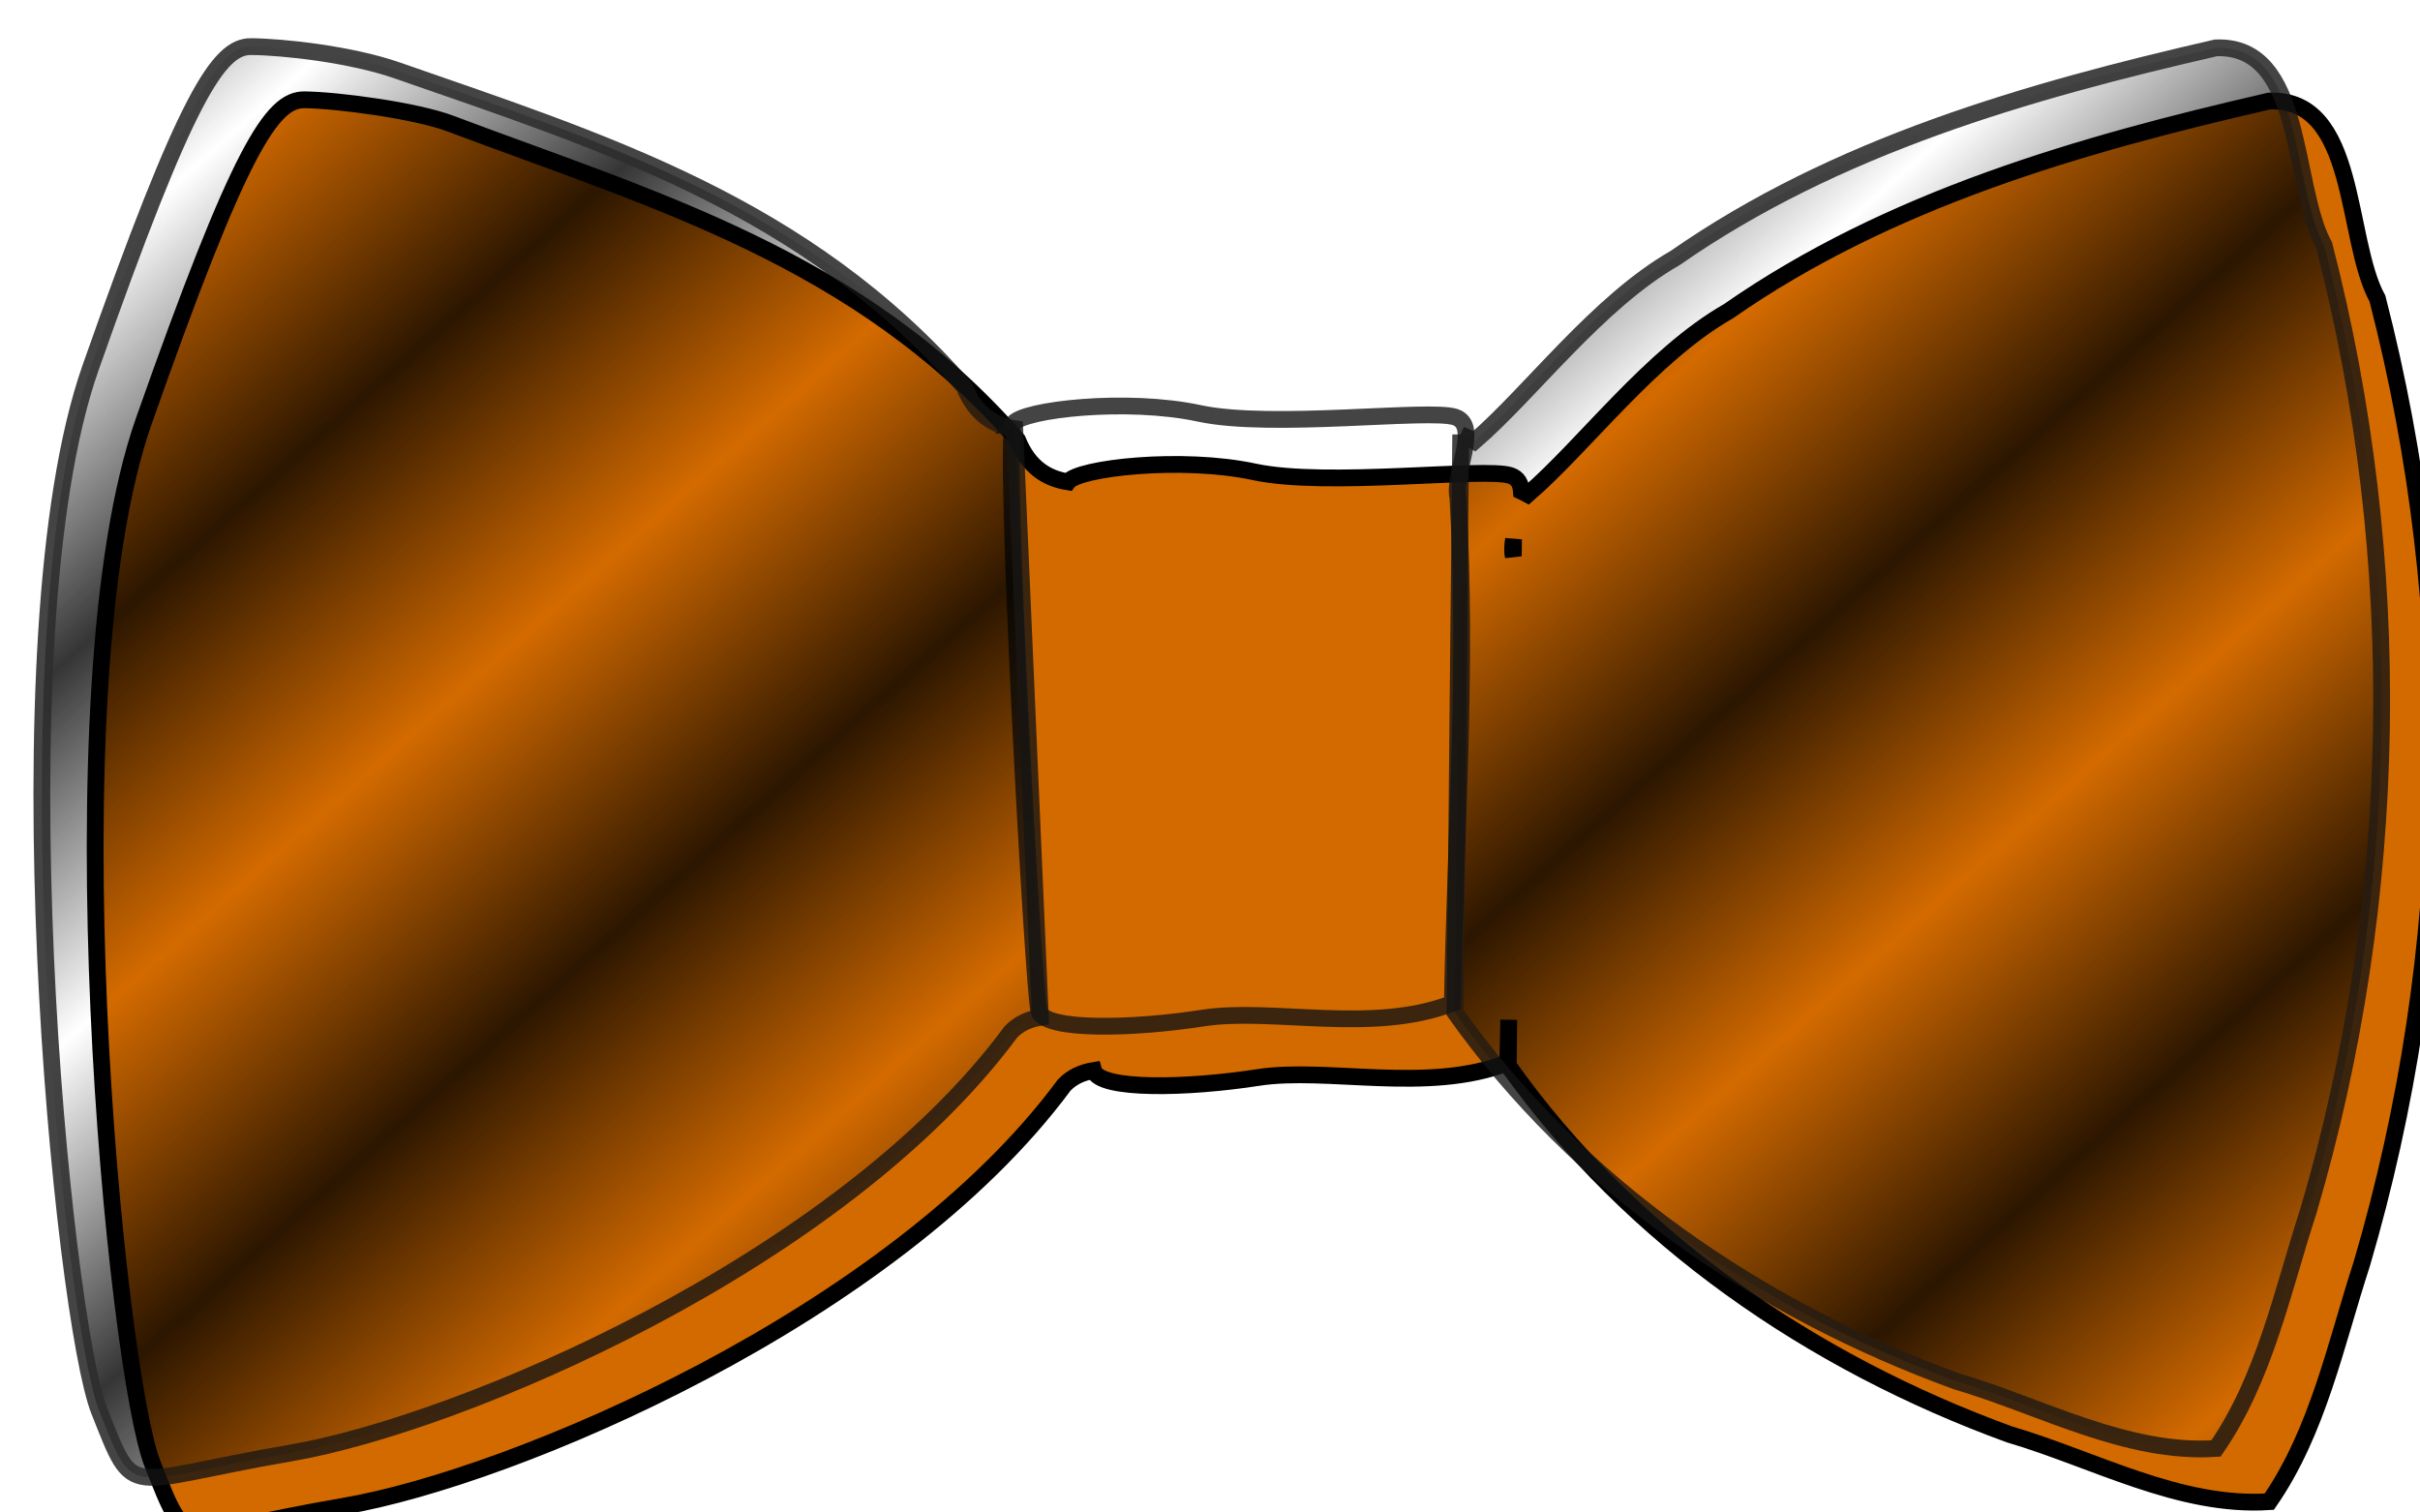
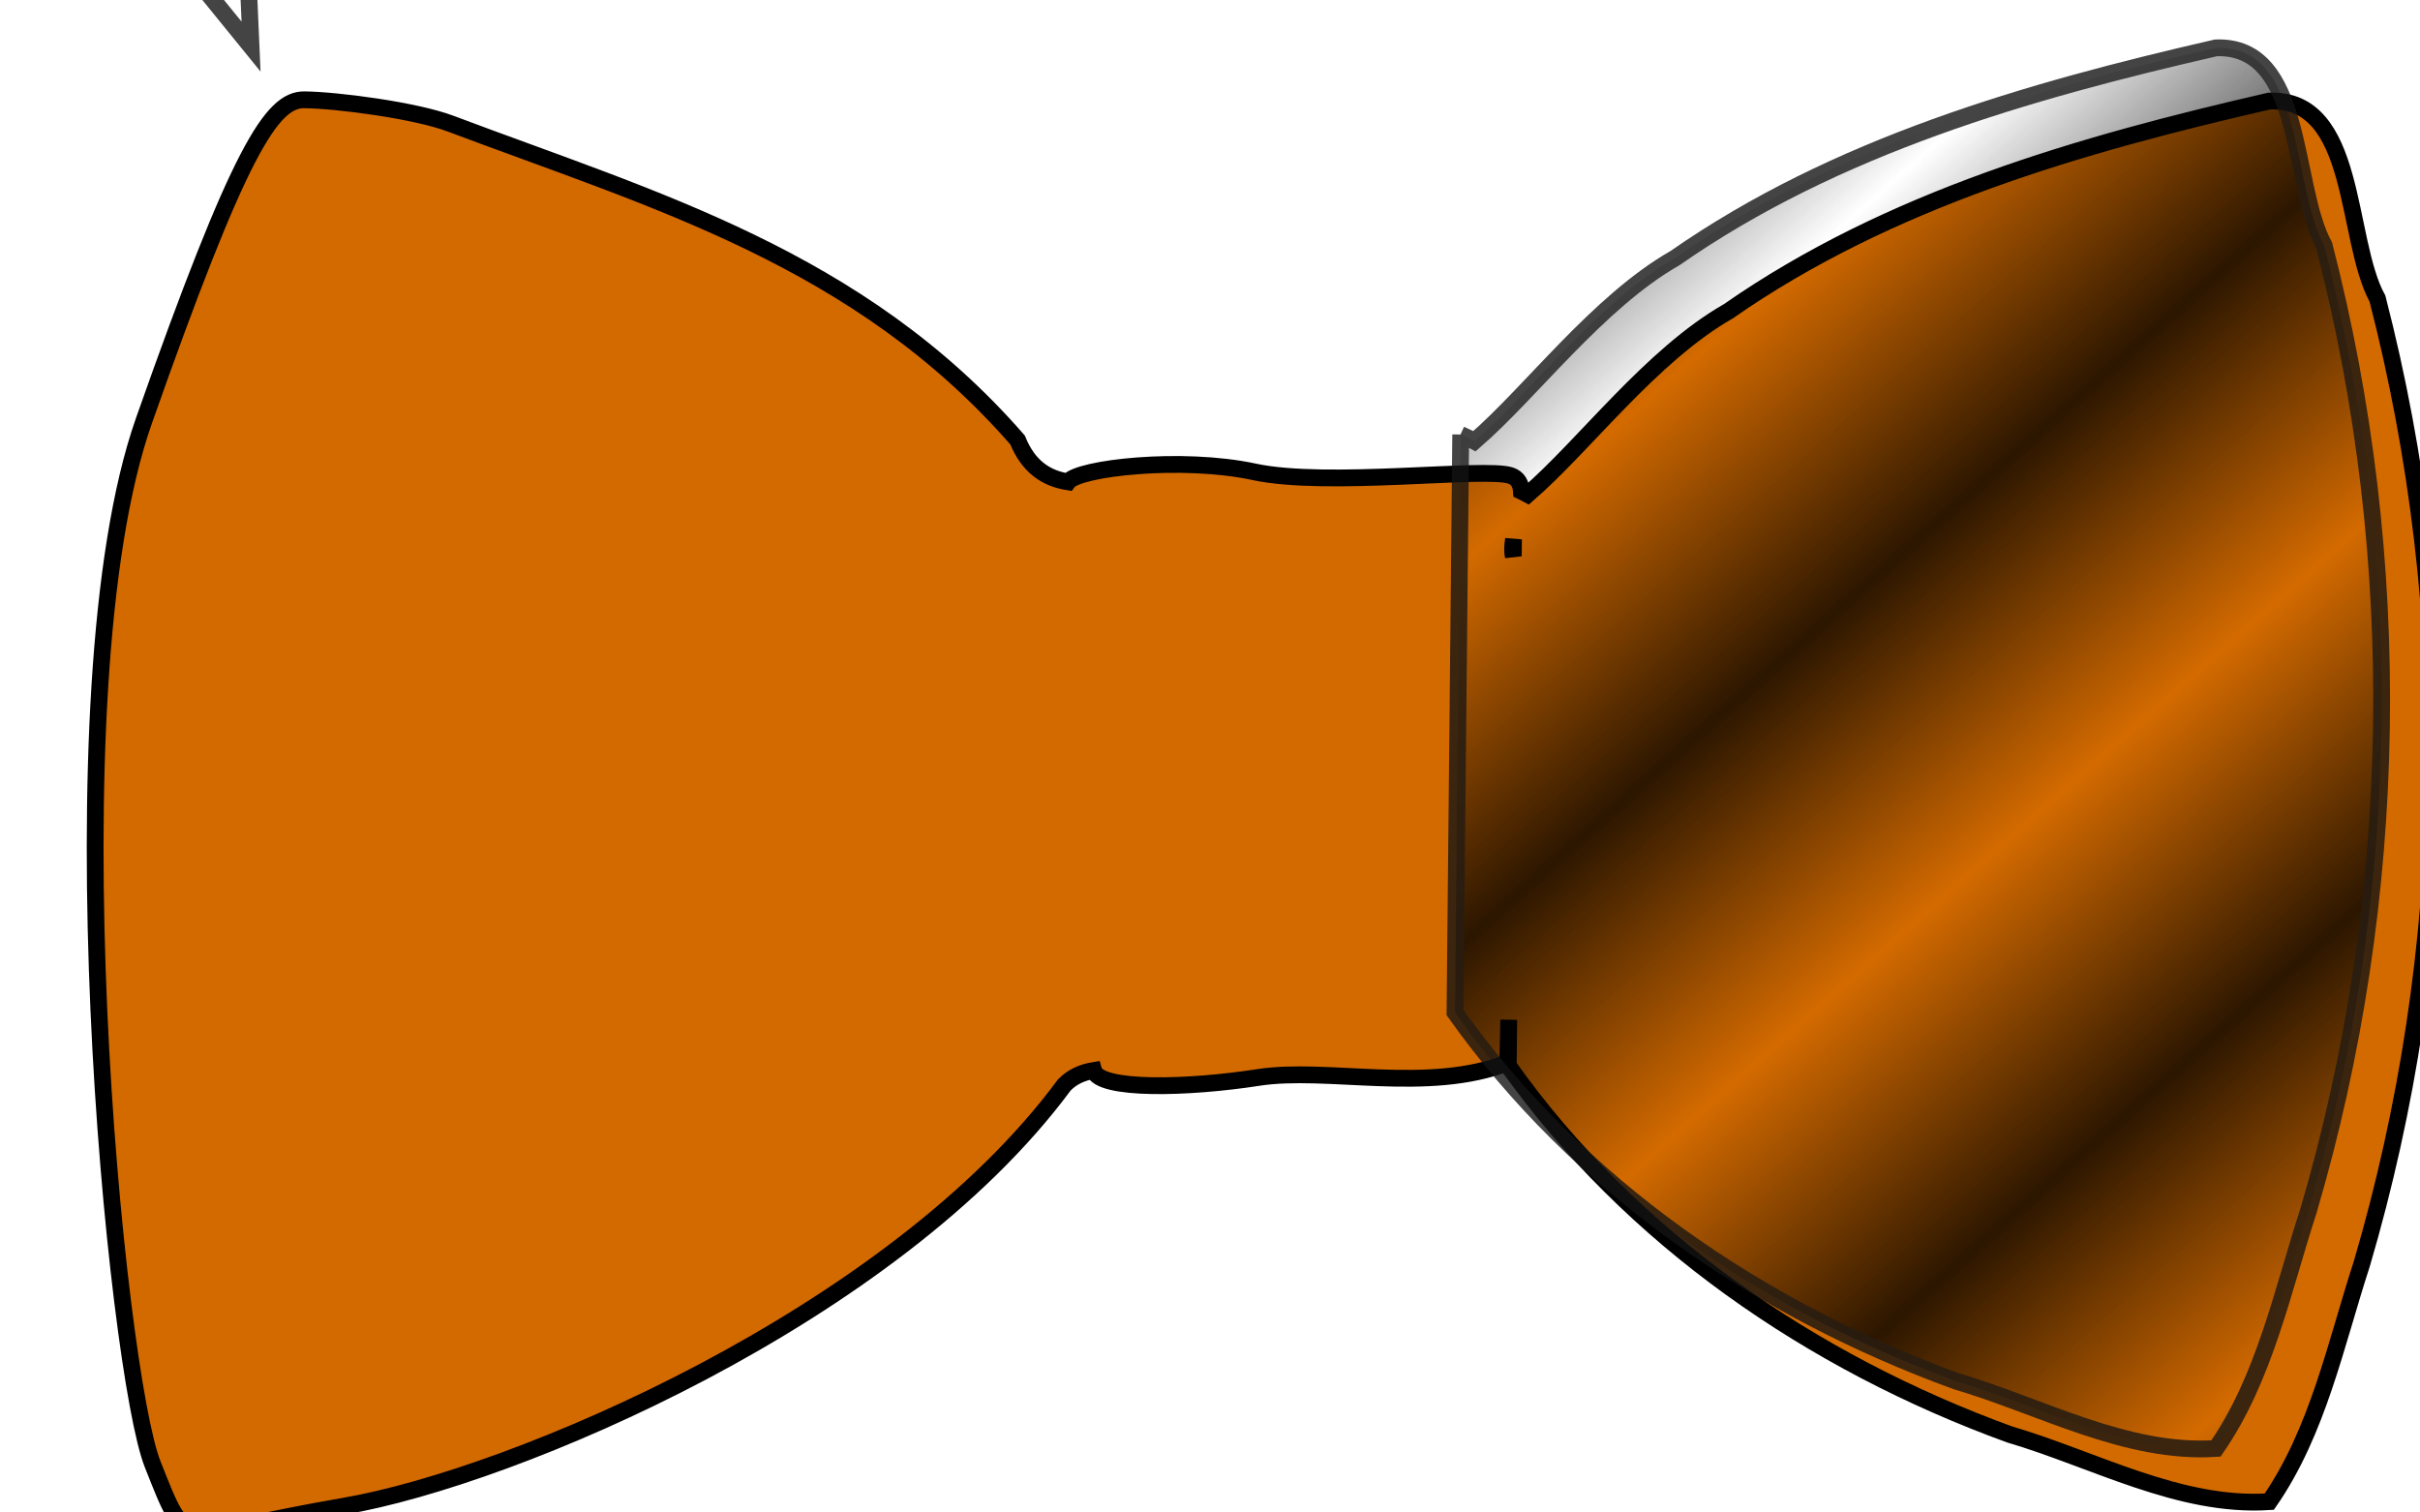
<svg xmlns="http://www.w3.org/2000/svg" xmlns:ns1="http://www.inkscape.org/namespaces/inkscape" xmlns:ns2="http://sodipodi.sourceforge.net/DTD/sodipodi-0.dtd" xmlns:xlink="http://www.w3.org/1999/xlink" width="72.192mm" height="45.117mm" viewBox="0 0 72.192 45.117" version="1.1" id="svg21265" ns1:version="1.1.2 (b8e25be833, 2022-02-05)" ns2:docname="Simple Bowtie with shadow.svg" ns1:export-filename="C:\Users\CarlF\OneDrive\Documents\2025 School BoardCampaign\Promotional Matrerials\Bowtie Icons\simple bowtie with shadow.png" ns1:export-xdpi="146.94" ns1:export-ydpi="146.94">
  <ns2:namedview id="namedview21267" pagecolor="#ffffff" bordercolor="#666666" borderopacity="1.0" ns1:pageshadow="2" ns1:pageopacity="0.0" ns1:pagecheckerboard="0" ns1:document-units="mm" showgrid="false" fit-margin-top="1" fit-margin-left="1" fit-margin-right="1" fit-margin-bottom="1" ns1:zoom="5.5982771" ns1:cx="147.63471" ns1:cy="101.99567" ns1:window-width="3840" ns1:window-height="2089" ns1:window-x="-8" ns1:window-y="-8" ns1:window-maximized="1" ns1:current-layer="g21179" />
  <defs id="defs21262">
    <pattern ns1:collect="always" xlink:href="#pattern25222" id="pattern25878" patternTransform="matrix(5.262,5.953,-1.888,1.669,149.738,222.86)" />
    <pattern ns1:collect="always" xlink:href="#pattern12039" id="pattern25222" patternTransform="matrix(21.17,23.951,-30.476,26.937,98.878,463.159)" />
    <pattern ns1:collect="always" xlink:href="#Strips1_1" id="pattern12039" patternTransform="matrix(28.54,24.778,-24.778,28.54,104.099,404.483)" />
    <pattern ns1:collect="always" patternUnits="userSpaceOnUse" width="2" height="1" patternTransform="translate(0,0) scale(10,10)" id="Strips1_1" ns1:stockid="Stripes 1:1" ns1:isstock="true">
      <rect style="fill:black;stroke:none" x="0" y="-0.5" width="1" height="2" id="rect10901" />
    </pattern>
    <pattern ns1:collect="always" xlink:href="#Strips1_1" id="pattern21249" patternTransform="matrix(28.54,24.778,-24.778,28.54,104.099,404.483)" />
    <pattern ns1:collect="always" xlink:href="#pattern12039-3" id="pattern25222-7" patternTransform="matrix(21.17,23.951,-30.476,26.937,98.878,463.159)" />
    <pattern ns1:collect="always" xlink:href="#Strips1_1-6" id="pattern12039-3" patternTransform="matrix(28.54,24.778,-24.778,28.54,104.099,404.483)" />
    <pattern ns1:collect="always" patternUnits="userSpaceOnUse" width="2" height="1" patternTransform="translate(0,0) scale(10,10)" id="Strips1_1-6" ns1:stockid="Stripes 1:1" ns1:isstock="true">
-       <rect style="fill:black;stroke:none" x="0" y="-0.5" width="1" height="2" id="rect10901-4" />
-     </pattern>
+       </pattern>
    <pattern ns1:collect="always" xlink:href="#pattern12039-5" id="pattern25222-6" patternTransform="matrix(21.17,23.951,-30.476,26.937,98.878,463.159)" />
    <pattern ns1:collect="always" xlink:href="#Strips1_1-5" id="pattern12039-5" patternTransform="matrix(28.54,24.778,-24.778,28.54,104.099,404.483)" />
    <pattern ns1:collect="always" patternUnits="userSpaceOnUse" width="2" height="1" patternTransform="translate(0,0) scale(10,10)" id="Strips1_1-5" ns1:stockid="Stripes 1:1" ns1:isstock="true">
-       <rect style="fill:black;stroke:none" x="0" y="-0.5" width="1" height="2" id="rect10901-2" />
-     </pattern>
+       </pattern>
    <pattern ns1:collect="always" xlink:href="#pattern12039-7" id="pattern25222-76" patternTransform="matrix(21.17,23.951,-30.476,26.937,98.878,463.159)" />
    <pattern ns1:collect="always" xlink:href="#Strips1_1-68" id="pattern12039-7" patternTransform="matrix(28.54,24.778,-24.778,28.54,104.099,404.483)" />
    <pattern ns1:collect="always" patternUnits="userSpaceOnUse" width="2" height="1" patternTransform="translate(0,0) scale(10,10)" id="Strips1_1-68" ns1:stockid="Stripes 1:1" ns1:isstock="true">
-       <rect style="fill:black;stroke:none" x="0" y="-0.5" width="1" height="2" id="rect10901-7" />
-     </pattern>
+       </pattern>
    <filter ns1:collect="always" style="color-interpolation-filters:sRGB" id="filter2562" x="-0.016" y="-0.011" width="1.033" height="1.023">
      <feGaussianBlur ns1:collect="always" stdDeviation="0.37" id="feGaussianBlur2564" />
    </filter>
    <filter ns1:collect="always" style="color-interpolation-filters:sRGB" id="filter2566" x="-0.036" y="-0.026" width="1.072" height="1.052">
      <feGaussianBlur ns1:collect="always" stdDeviation="0.098" id="feGaussianBlur2568" />
    </filter>
    <filter ns1:collect="always" style="color-interpolation-filters:sRGB" id="filter2570" x="-0.018" y="-0.012" width="1.035" height="1.023">
      <feGaussianBlur ns1:collect="always" stdDeviation="0.37" id="feGaussianBlur2572" />
    </filter>
    <filter style="color-interpolation-filters:sRGB;" ns1:label="Drop Shadow" id="filter2953" x="-0.031" y="-0.051" width="1.085" height="1.138">
      <feFlood flood-opacity="0.498" flood-color="rgb(0,0,0)" result="flood" id="feFlood2943" />
      <feComposite in="flood" in2="SourceGraphic" operator="in" result="composite1" id="feComposite2945" />
      <feGaussianBlur in="composite1" stdDeviation="3" result="blur" id="feGaussianBlur2947" />
      <feOffset dx="6" dy="5.988" result="offset" id="feOffset2949" />
      <feComposite in="SourceGraphic" in2="offset" operator="over" result="composite2" id="feComposite2951" />
    </filter>
  </defs>
  <g ns1:label="Layer 1" ns1:groupmode="layer" id="layer1" transform="translate(-68.64,-51.774)">
    <g id="g21179" style="stroke-width:0.5;stroke-miterlimit:4;stroke-dasharray:none" transform="translate(-41.255,-129.742)">
      <path id="path16646" style="fill:#d36a00;fill-opacity:1;fill-rule:nonzero;stroke:#000000;stroke-width:1.89;stroke-miterlimit:4;stroke-dasharray:none;filter:url(#filter2953)" d="m 15.99,336.51 c -3.658,-0.036 -7.287,5.542 -18.053,36.109 -10.765,30.567 -3.104,107.259 0.977,117.496 4.08,10.237 2.569,7.971 21.57,4.709 19.002,-3.262 61.812,-21.373 81.051,-47.408 0.899,-0.929 2.029,-1.418 3.309,-1.635 0.651,2.287 10.71,2.006 18.506,0.791 7.796,-1.215 19.129,1.853 28.111,-1.666 0.028,-1.612 0.066,-3.221 0.107,-4.83 l -0.051,5.168 c 13.788,19.451 34.163,33.403 56.416,41.504 9.575,2.817 19.149,8.232 29.252,7.574 5.476,-7.9 7.465,-17.708 10.412,-26.764 10.368,-35.219 10.94,-73.122 1.766,-108.664 -3.692,-6.723 -2.204,-22.634 -12.188,-22.242 -21.211,4.868 -42.795,11.056 -60.867,23.652 -8.718,4.976 -16.227,15.125 -22.602,20.629 -0.232,-0.129 -0.474,-0.231 -0.711,-0.348 -0.062,-0.85 -0.39,-1.502 -1.227,-1.777 -2.917,-0.96 -20.659,1.347 -28.83,-0.412 -8.171,-1.759 -19.828,-0.44 -20.98,1.125 -2.44,-0.387 -4.446,-1.674 -5.68,-4.713 -17.867,-20.503 -41.019,-27.011 -63.809,-35.607 -3.982,-1.502 -12.823,-2.655 -16.48,-2.691 z m 136.115,49.471 -0.019,1.91 c -0.129,-0.533 -0.091,-1.194 0.019,-1.91 z" transform="matrix(0.265,0,0,0.265,113.147,93.731)" ns2:nodetypes="csssccsccccccccccccsccsccccc" />
      <path id="path7280" style="font-variation-settings:normal;opacity:0.89;vector-effect:none;fill:url(#pattern25222);fill-opacity:1;fill-rule:nonzero;stroke:#141414;stroke-width:1.89;stroke-linecap:butt;stroke-linejoin:miter;stroke-miterlimit:4;stroke-dasharray:none;stroke-dashoffset:0;stroke-opacity:1;-inkscape-stroke:none;stop-color:#000000;stop-opacity:1;filter:url(#filter2570)" d="m 152.162,380.176 -0.645,65.068 c 13.788,19.451 34.163,33.403 56.416,41.504 9.575,2.817 19.149,8.232 29.252,7.574 5.476,-7.9 7.465,-17.708 10.412,-26.764 10.368,-35.219 10.94,-73.122 1.766,-108.664 -3.692,-6.723 -2.204,-22.634 -12.188,-22.242 -21.211,4.868 -42.795,11.056 -60.867,23.652 -8.718,4.976 -16.227,15.125 -22.602,20.629 -0.505,-0.28 -1.022,-0.53 -1.545,-0.758 z" transform="matrix(0.265,0,0,0.265,113.147,93.731)" ns1:export-filename="C:\Users\CarlF\OneDrive\Documents\2025 School BoardCampaign\Promotional Matrerials\Bowtie Icons\simple bowtie.png" ns1:export-xdpi="146.94" ns1:export-ydpi="146.94" />
-       <path id="path12613" style="font-variation-settings:normal;opacity:0.89;vector-effect:none;fill:url(#pattern25878);fill-opacity:1;fill-rule:nonzero;stroke:#141414;stroke-width:0.5;stroke-linecap:butt;stroke-linejoin:miter;stroke-miterlimit:4;stroke-dasharray:none;stroke-dashoffset:0;stroke-opacity:1;-inkscape-stroke:none;stop-color:#000000;stop-opacity:1;filter:url(#filter2566)" d="m 140.124,194.146 c -0.305,0.414 0.591,16.926 0.763,17.531 0.172,0.605 2.833,0.531 4.896,0.209 2.063,-0.321 5.061,0.49 7.438,-0.441 0.086,-5.023 0.464,-9.978 0.165,-15.085 -0.167,-0.685 0.688,-2.149 -0.084,-2.403 -0.772,-0.254 -5.466,0.356 -7.628,-0.109 -2.162,-0.465 -5.246,-0.116 -5.551,0.298 z" ns2:nodetypes="zzzcczzzz" ns1:export-filename="C:\Users\CarlF\OneDrive\Documents\2025 School BoardCampaign\Promotional Matrerials\Bowtie Icons\simple bowtie.png" ns1:export-xdpi="146.94" ns1:export-ydpi="146.94" />
-       <path id="path12611" style="fill:url(#pattern25222);fill-opacity:1;fill-rule:nonzero;stroke:#141414;stroke-width:1.89;stroke-miterlimit:4;stroke-dasharray:none;opacity:0.89;filter:url(#filter2562);stroke-opacity:1" d="m 15.99,336.51 c -3.658,-0.036 -7.288,5.541 -18.053,36.109 -10.765,30.567 -3.104,107.259 0.977,117.496 4.08,10.237 2.569,7.972 21.571,4.71 19.002,-3.262 61.812,-21.373 81.051,-47.408 0.899,-0.929 2.029,-1.418 3.309,-1.635 l -2.885,-66.26 c -2.44,-0.387 -4.446,-1.674 -5.68,-4.713 -17.867,-20.503 -40.809,-27.589 -63.809,-35.607 -5.256,-1.832 -12.822,-2.655 -16.48,-2.692 z" transform="matrix(0.265,0,0,0.265,113.147,93.731)" ns2:nodetypes="zzzzccccaz" ns1:export-filename="C:\Users\CarlF\OneDrive\Documents\2025 School BoardCampaign\Promotional Matrerials\Bowtie Icons\simple bowtie.png" ns1:export-xdpi="146.94" ns1:export-ydpi="146.94" />
+       <path id="path12611" style="fill:url(#pattern25222);fill-opacity:1;fill-rule:nonzero;stroke:#141414;stroke-width:1.89;stroke-miterlimit:4;stroke-dasharray:none;opacity:0.89;filter:url(#filter2562);stroke-opacity:1" d="m 15.99,336.51 l -2.885,-66.26 c -2.44,-0.387 -4.446,-1.674 -5.68,-4.713 -17.867,-20.503 -40.809,-27.589 -63.809,-35.607 -5.256,-1.832 -12.822,-2.655 -16.48,-2.692 z" transform="matrix(0.265,0,0,0.265,113.147,93.731)" ns2:nodetypes="zzzzccccaz" ns1:export-filename="C:\Users\CarlF\OneDrive\Documents\2025 School BoardCampaign\Promotional Matrerials\Bowtie Icons\simple bowtie.png" ns1:export-xdpi="146.94" ns1:export-ydpi="146.94" />
    </g>
  </g>
</svg>